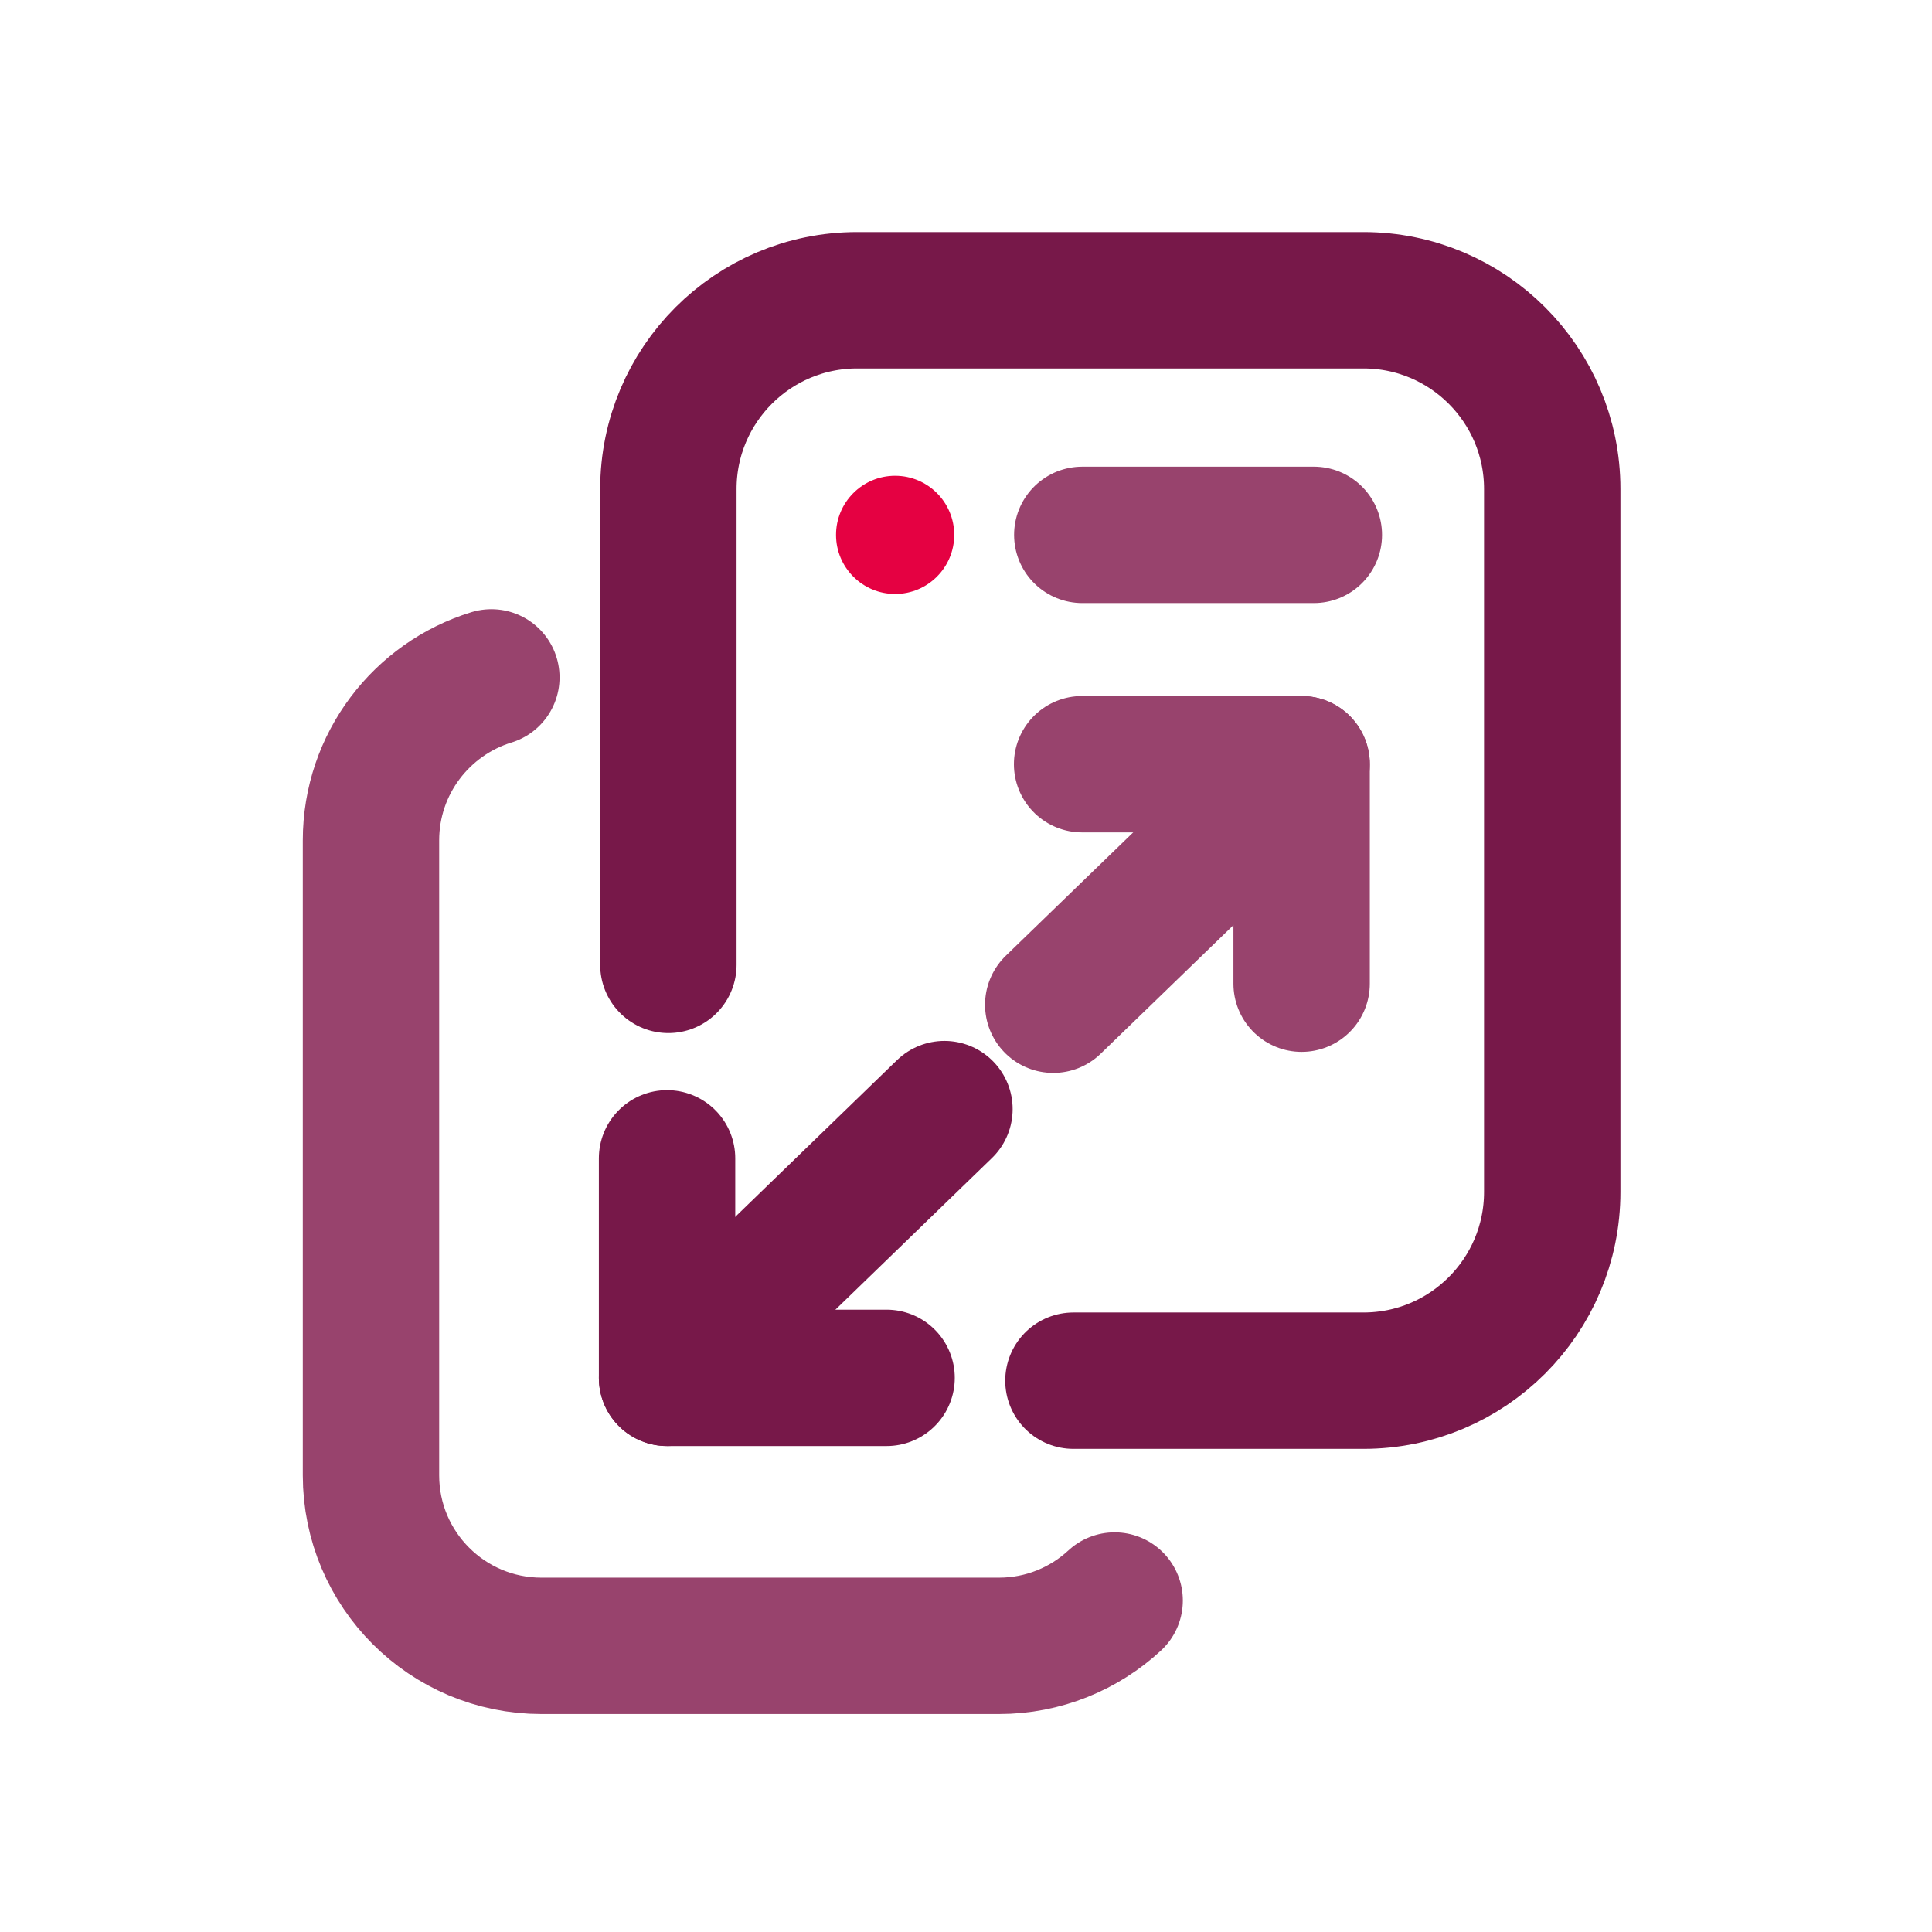
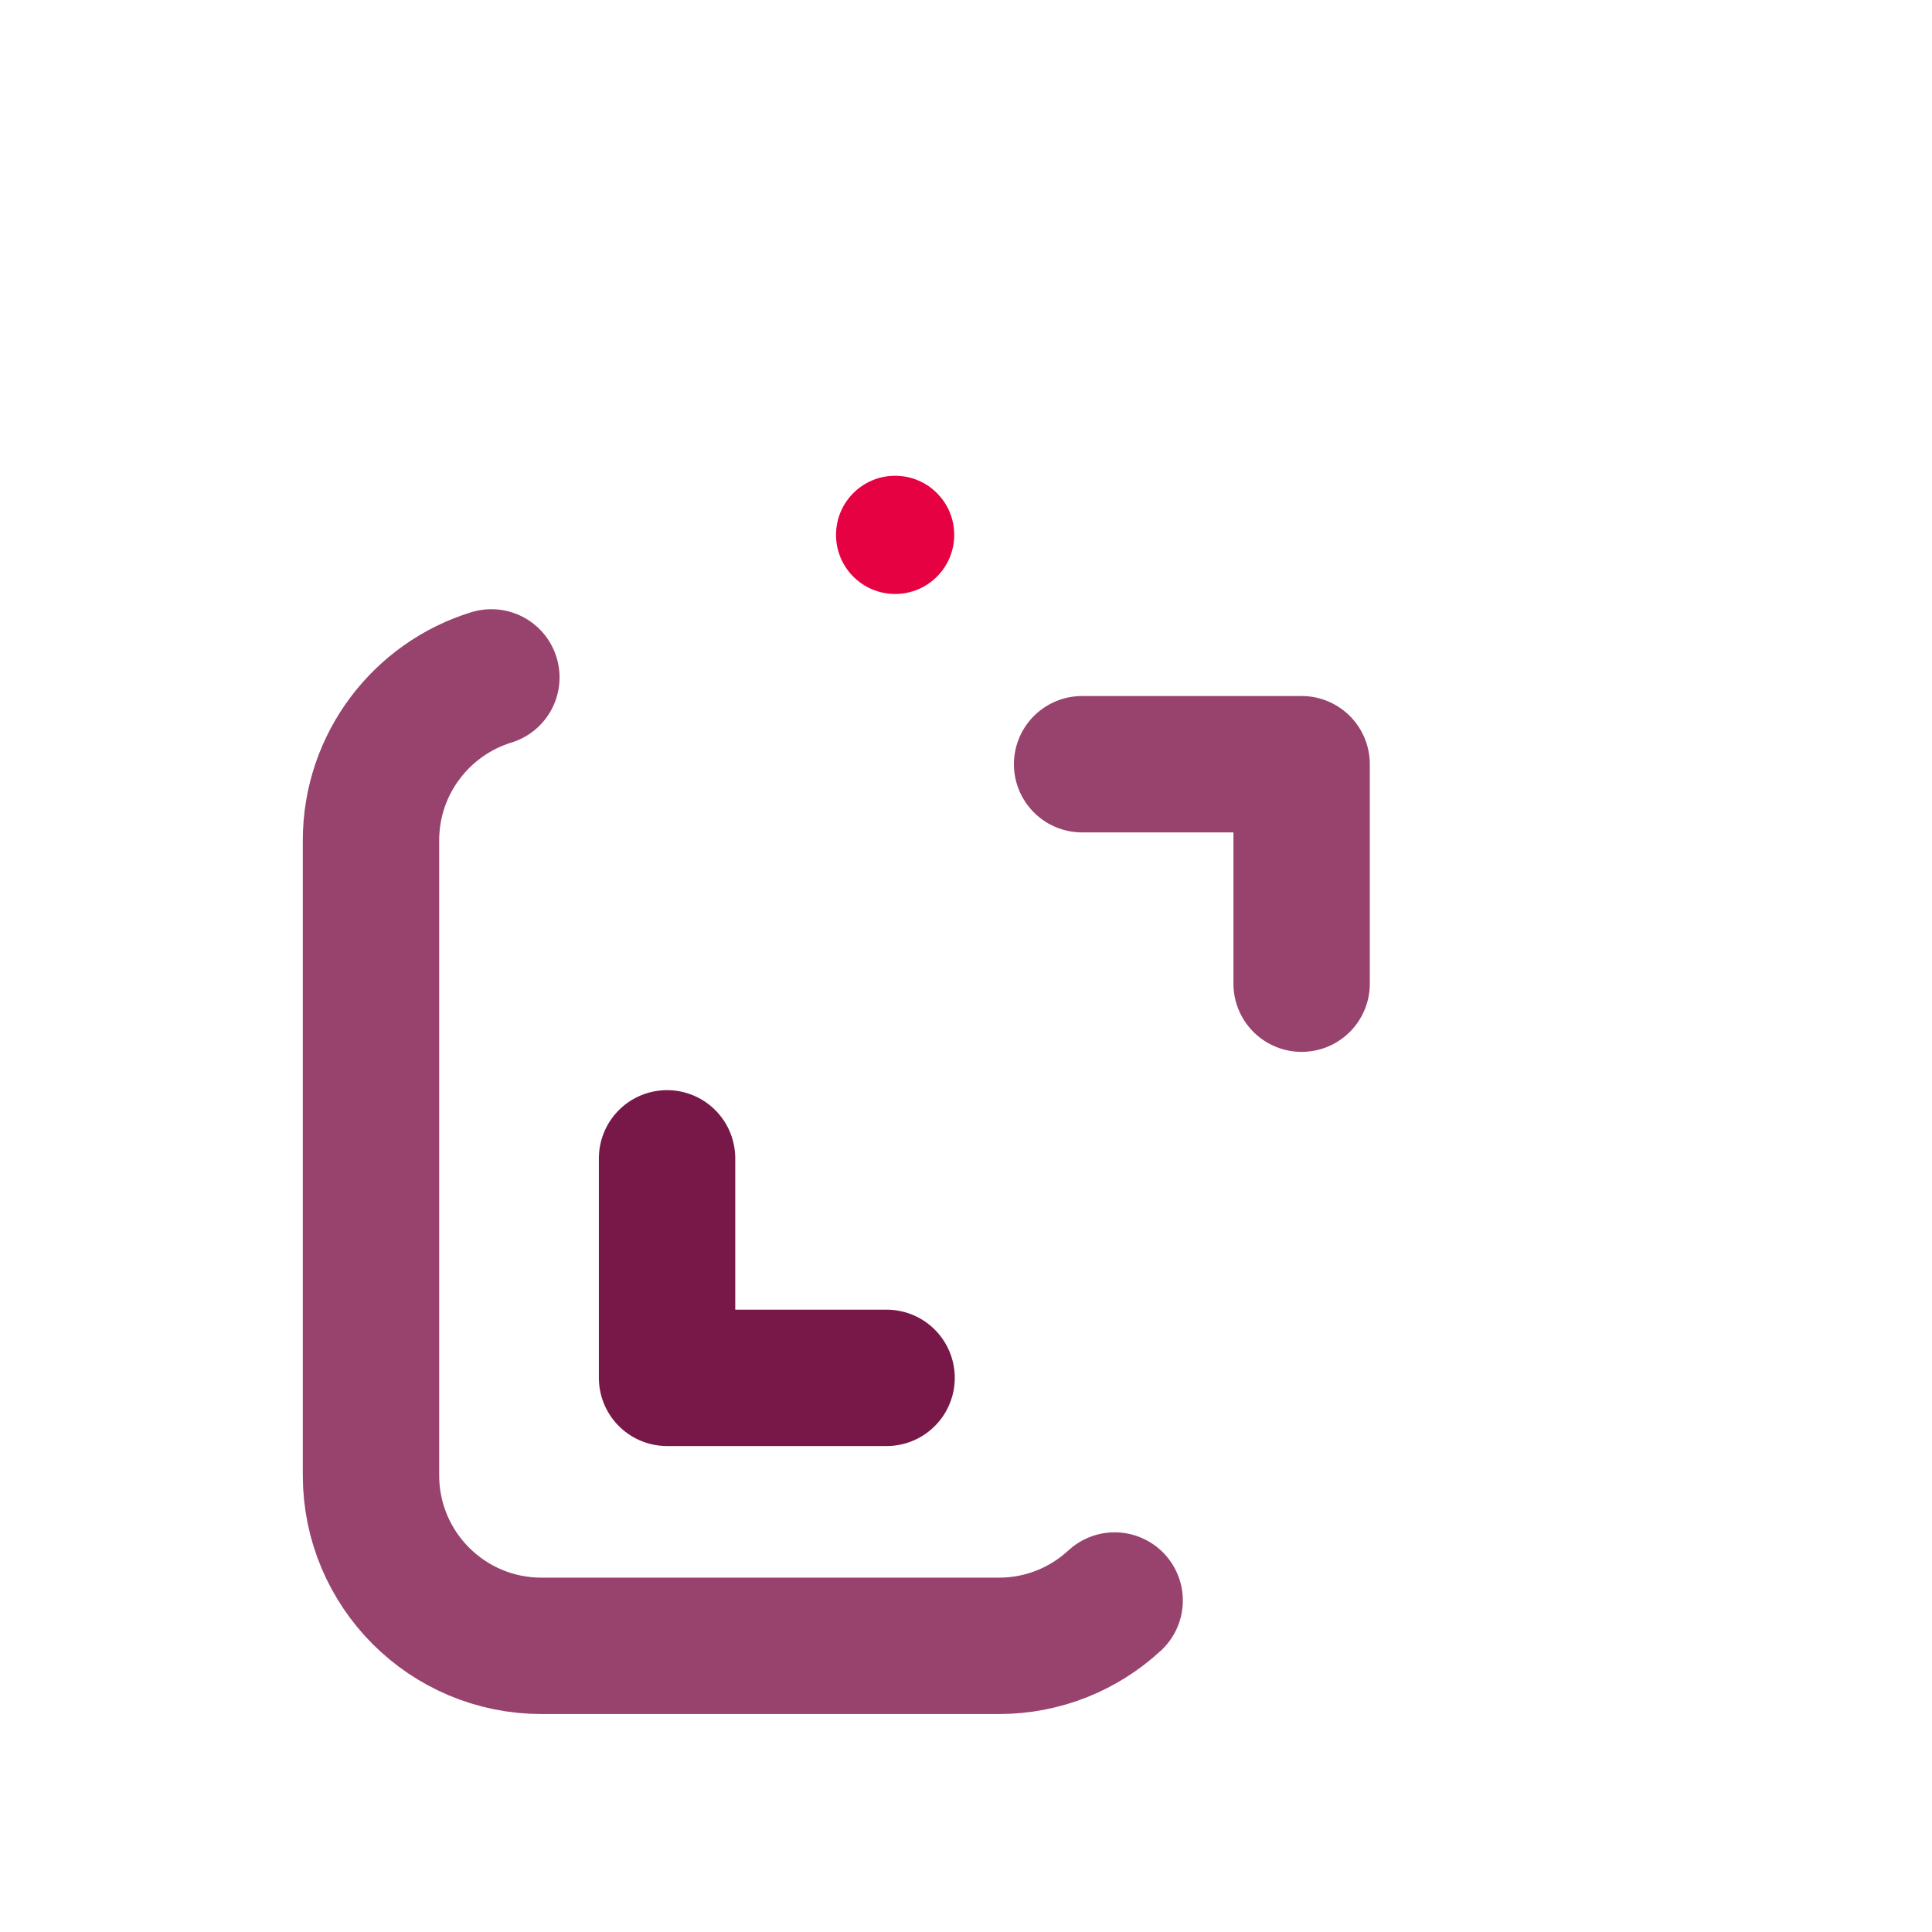
<svg xmlns="http://www.w3.org/2000/svg" version="1.1" x="0px" y="0px" viewBox="0 0 42.5 42.5" style="enable-background:new 0 0 42.5 42.5;">
  <style type="text/css">
        .IC_4L_main{fill:none;stroke:#771849;stroke-width:3;stroke-linecap:round;stroke-linejoin:round;stroke-miterlimit:10;}
        .IC_4L_sub{fill:none;stroke:#98436D;stroke-width:3;stroke-linecap:round;stroke-linejoin:round;stroke-miterlimit:10;}
        .IC_4L_dot{fill:#E50142;}
    </style>
-   <line class="IC_4L_main" x1="20.776" y1="24.398" x2="14.674" y2="30.31" />
-   <line class="IC_4L_sub" x1="28.633" y1="16.811" x2="23.169" y2="22.102" />
-   <path class="IC_4L_main" d="M23.613,30.372h6.38c2.293,0,4.153-1.859,4.153-4.153v-15.461c0-2.293-1.859-4.153-4.153-4.153h-11.137c-2.293,0-4.153,1.859-4.153,4.153v10.467" />
  <polyline class="IC_4L_sub" points="28.633 21.639 28.633 16.811 23.804 16.811" />
  <polyline class="IC_4L_main" points="14.674 25.481 14.674 30.31 19.503 30.31" />
  <path class="IC_4L_sub" d="M10.809,14.901c-1.533.471-2.648,1.899-2.648,3.586v13.967c0,2.072,1.679,3.751,3.751,3.751h10.061c.983,0,1.878-.378,2.547-.997" />
  <circle class="IC_4L_dot" cx="19.691" cy="11.766" r="1.3" />
-   <line class="IC_4L_sub" x1="28.902" y1="11.766" x2="23.808" y2="11.766" />
</svg>